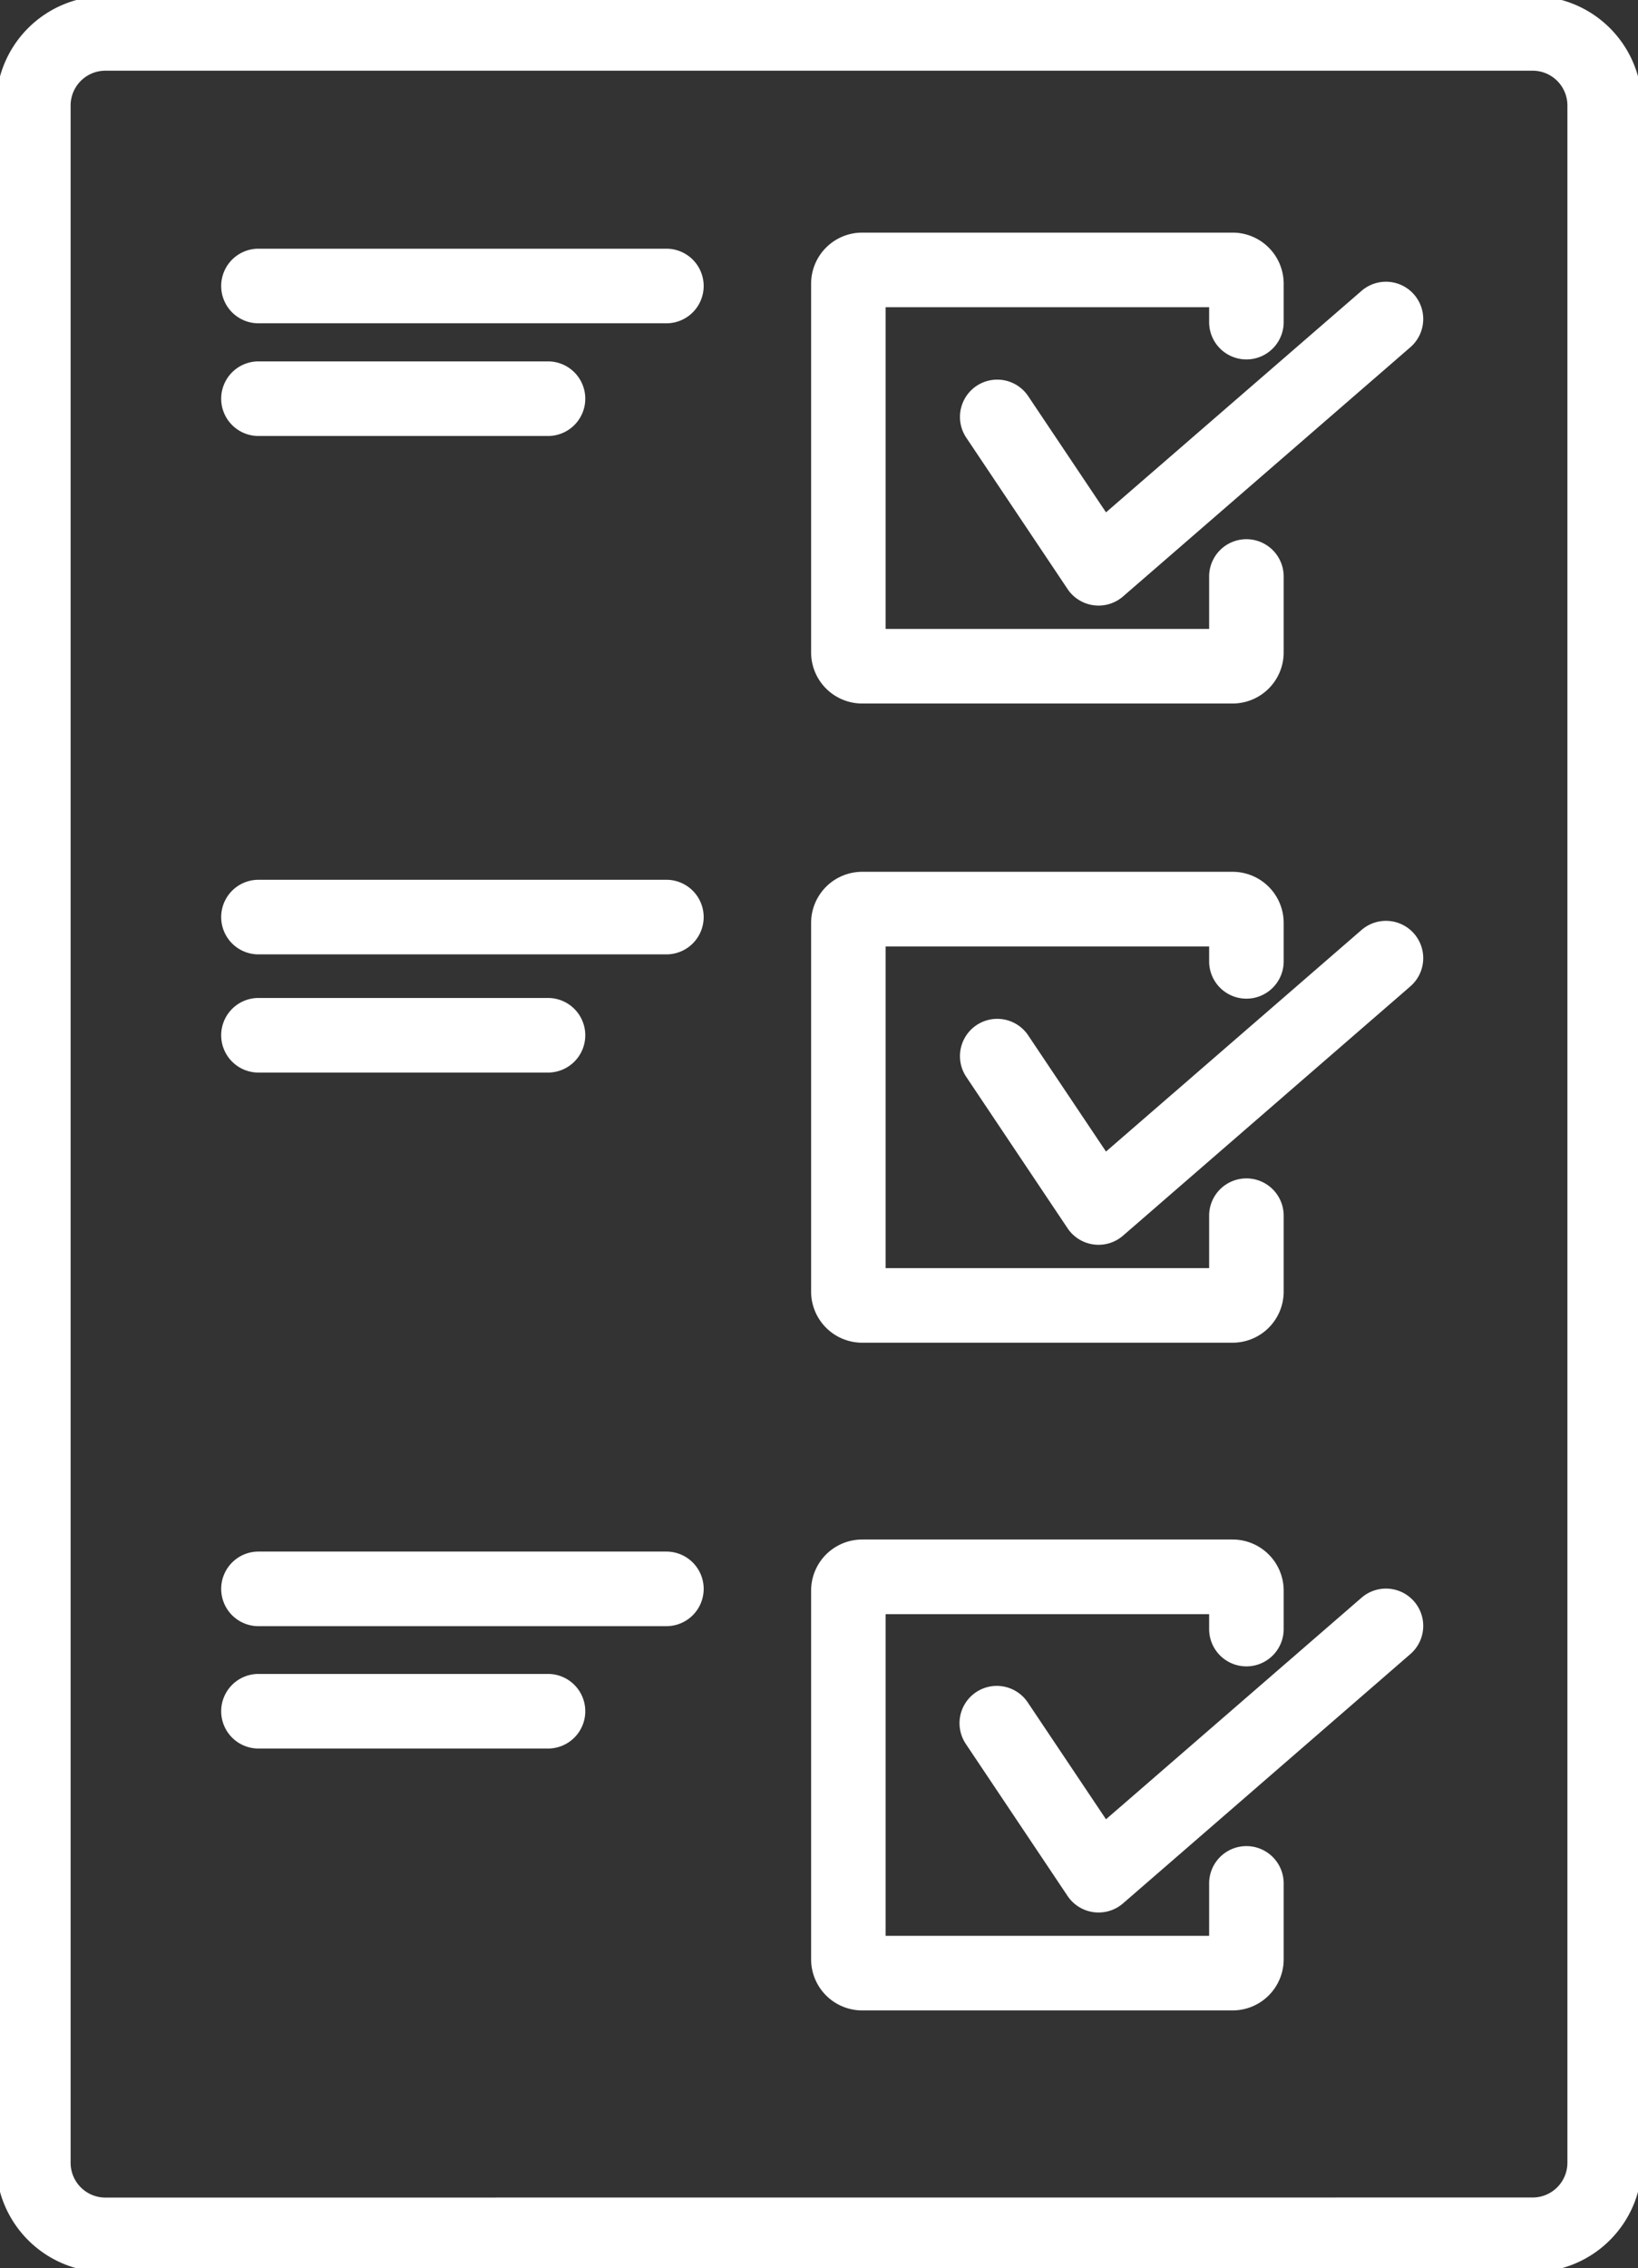
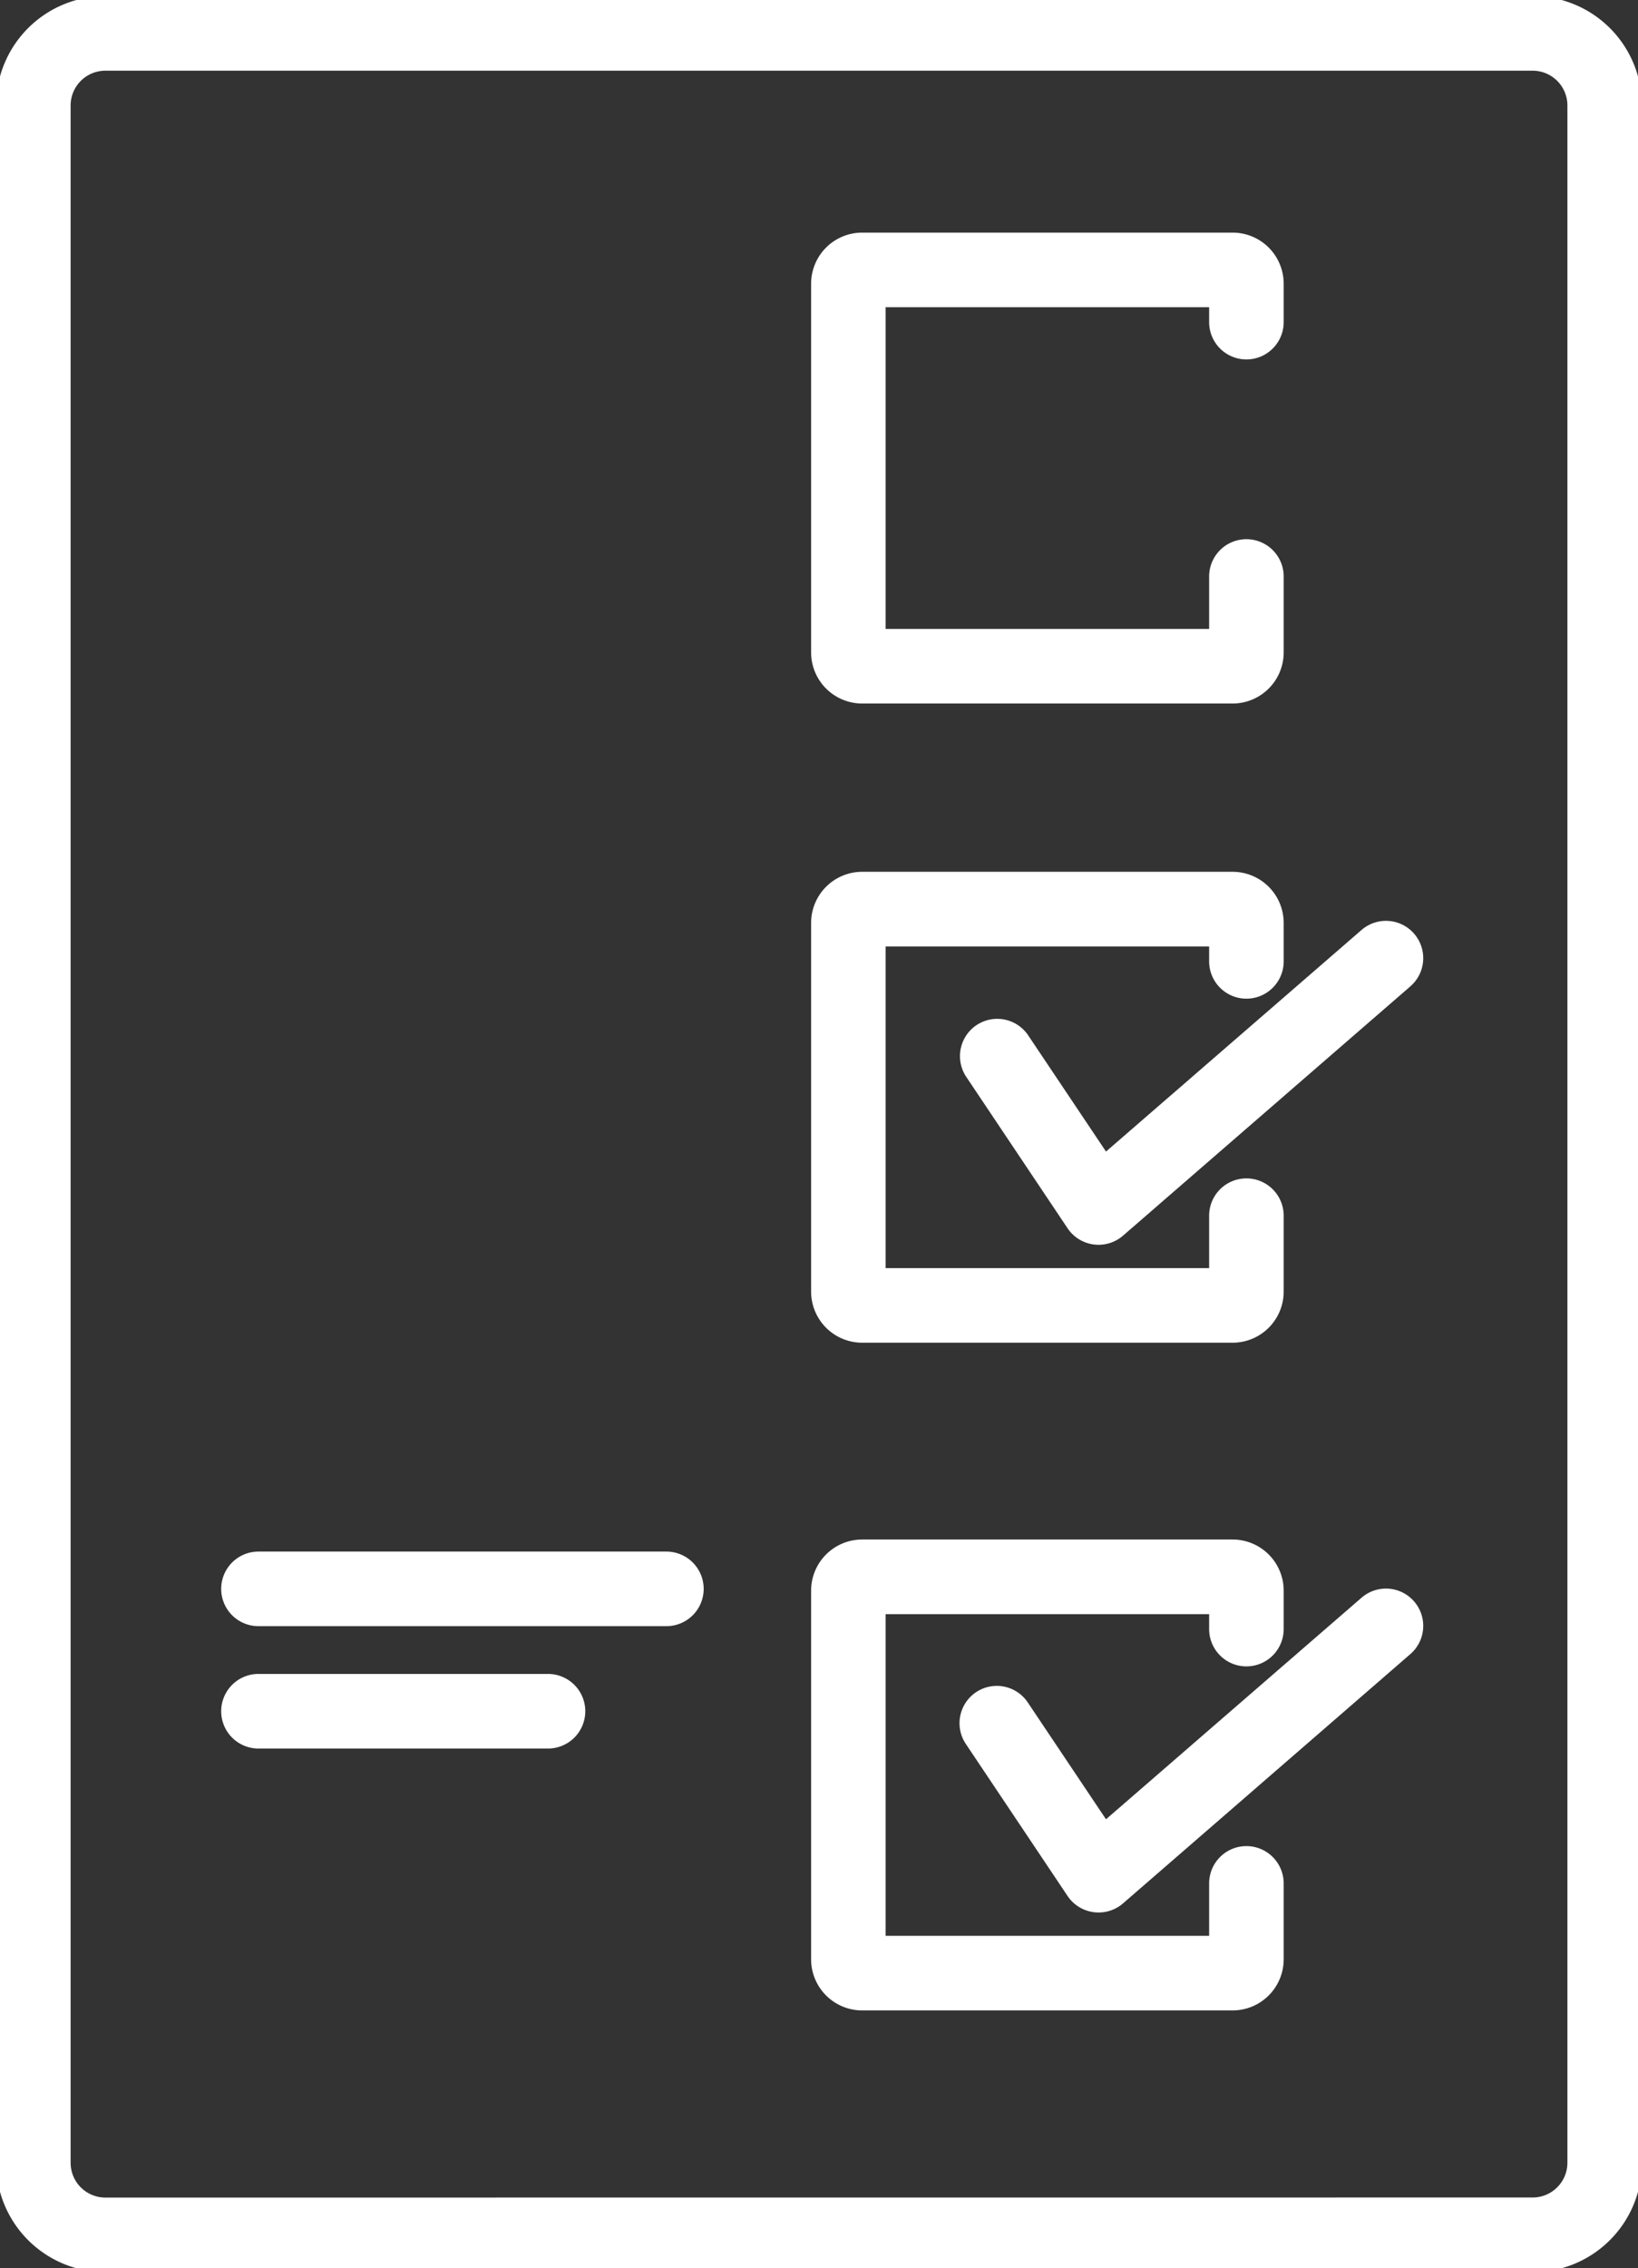
<svg xmlns="http://www.w3.org/2000/svg" width="65.923" height="91.219" viewBox="0 0 65.923 91.219">
  <rect x="0" y="0" width="65.923" height="91.219" fill="#333333" stroke="none" />
  <defs>
    <clipPath id="a">
      <rect width="65.923" height="91.219" fill="none" stroke="#fff" stroke-width="1" />
    </clipPath>
  </defs>
  <g clip-path="url(#a)">
    <path d="M2.9-1.5H60.34a4.4,4.4,0,0,1,4.4,4.4V85.635a4.4,4.4,0,0,1-4.4,4.4H2.9a4.4,4.4,0,0,1-4.4-4.4V2.9A4.4,4.4,0,0,1,2.9-1.5ZM60.34,87.033a1.4,1.4,0,0,0,1.4-1.4V2.9a1.4,1.4,0,0,0-1.4-1.4H2.9A1.4,1.4,0,0,0,1.5,2.9V85.636a1.4,1.4,0,0,0,1.4,1.4Z" transform="translate(1.342 1.343)" fill="#fff" />
    <path d="M53.609,58.284H38.7a2.056,2.056,0,0,1-2.055-2.052V41.4A2.056,2.056,0,0,1,38.7,39.346H53.609A2.056,2.056,0,0,1,55.664,41.4v1.548a1.5,1.5,0,0,1-3,0v-.6H39.643V55.284H52.664V53.176a1.5,1.5,0,0,1,3,0v3.056A2.056,2.056,0,0,1,53.609,58.284Z" transform="translate(-4.001 -4.285)" fill="#fff" />
    <path d="M48.914,54.577a1.5,1.5,0,0,1-1.246-.665l-4.085-6.1a1.5,1.5,0,0,1,2.492-1.67l3.14,4.686L59.5,41.916a1.5,1.5,0,1,1,1.965,2.267L49.9,54.21A1.5,1.5,0,0,1,48.914,54.577Z" transform="translate(-4.703 -4.516)" fill="#fff" />
    <path d="M53.609,88.284H38.7a2.056,2.056,0,0,1-2.055-2.052V71.4A2.056,2.056,0,0,1,38.7,69.346H53.609A2.056,2.056,0,0,1,55.664,71.4v1.548a1.5,1.5,0,0,1-3,0v-.6H39.643V85.284H52.664V83.176a1.5,1.5,0,0,1,3,0v3.056A2.056,2.056,0,0,1,53.609,88.284Z" transform="translate(-4.001 -7.432)" fill="#fff" />
    <path d="M48.914,84.577a1.5,1.5,0,0,1-1.246-.665l-4.085-6.1a1.5,1.5,0,1,1,2.492-1.67l3.14,4.686L59.5,71.917a1.5,1.5,0,1,1,1.965,2.267L49.9,84.211A1.5,1.5,0,0,1,48.914,84.577Z" transform="translate(-4.703 -7.663)" fill="#fff" />
    <path d="M53.609,29.565H38.7a2.056,2.056,0,0,1-2.055-2.052V12.679A2.056,2.056,0,0,1,38.7,10.627H53.609a2.056,2.056,0,0,1,2.055,2.052v1.548a1.5,1.5,0,0,1-3,0v-.6H39.643V26.565H52.664V24.457a1.5,1.5,0,0,1,3,0v3.056A2.056,2.056,0,0,1,53.609,29.565Z" transform="translate(-4.001 -1.272)" fill="#fff" />
-     <path d="M48.914,25.857a1.5,1.5,0,0,1-1.246-.665l-4.085-6.1a1.5,1.5,0,0,1,2.492-1.67l3.14,4.686L59.5,13.2a1.5,1.5,0,1,1,1.965,2.267L49.9,25.491A1.5,1.5,0,0,1,48.914,25.857Z" transform="translate(-4.703 -1.503)" fill="#fff" />
-     <path d="M16.418,1.5H0A1.5,1.5,0,0,1-1.5,0,1.5,1.5,0,0,1,0-1.5H16.418a1.5,1.5,0,0,1,1.5,1.5A1.5,1.5,0,0,1,16.418,1.5Z" transform="translate(10.402 11.502)" fill="#fff" />
-     <path d="M11.653,1.5H0A1.5,1.5,0,0,1-1.5,0,1.5,1.5,0,0,1,0-1.5H11.653a1.5,1.5,0,0,1,1.5,1.5A1.5,1.5,0,0,1,11.653,1.5Z" transform="translate(10.402 16.034)" fill="#fff" />
-     <path d="M16.418,1.5H0A1.5,1.5,0,0,1-1.5,0,1.5,1.5,0,0,1,0-1.5H16.418a1.5,1.5,0,0,1,1.5,1.5A1.5,1.5,0,0,1,16.418,1.5Z" transform="translate(10.402 36.882)" fill="#fff" />
-     <path d="M11.653,1.5H0A1.5,1.5,0,0,1-1.5,0,1.5,1.5,0,0,1,0-1.5H11.653a1.5,1.5,0,0,1,1.5,1.5A1.5,1.5,0,0,1,11.653,1.5Z" transform="translate(10.402 41.635)" fill="#fff" />
    <path d="M16.418,1.5H0A1.5,1.5,0,0,1-1.5,0,1.5,1.5,0,0,1,0-1.5H16.418a1.5,1.5,0,0,1,1.5,1.5A1.5,1.5,0,0,1,16.418,1.5Z" transform="translate(10.402 63.899)" fill="#fff" />
    <path d="M11.653,1.5H0A1.5,1.5,0,0,1-1.5,0,1.5,1.5,0,0,1,0-1.5H11.653a1.5,1.5,0,0,1,1.5,1.5A1.5,1.5,0,0,1,11.653,1.5Z" transform="translate(10.402 68.82)" fill="#fff" />
  </g>
</svg>